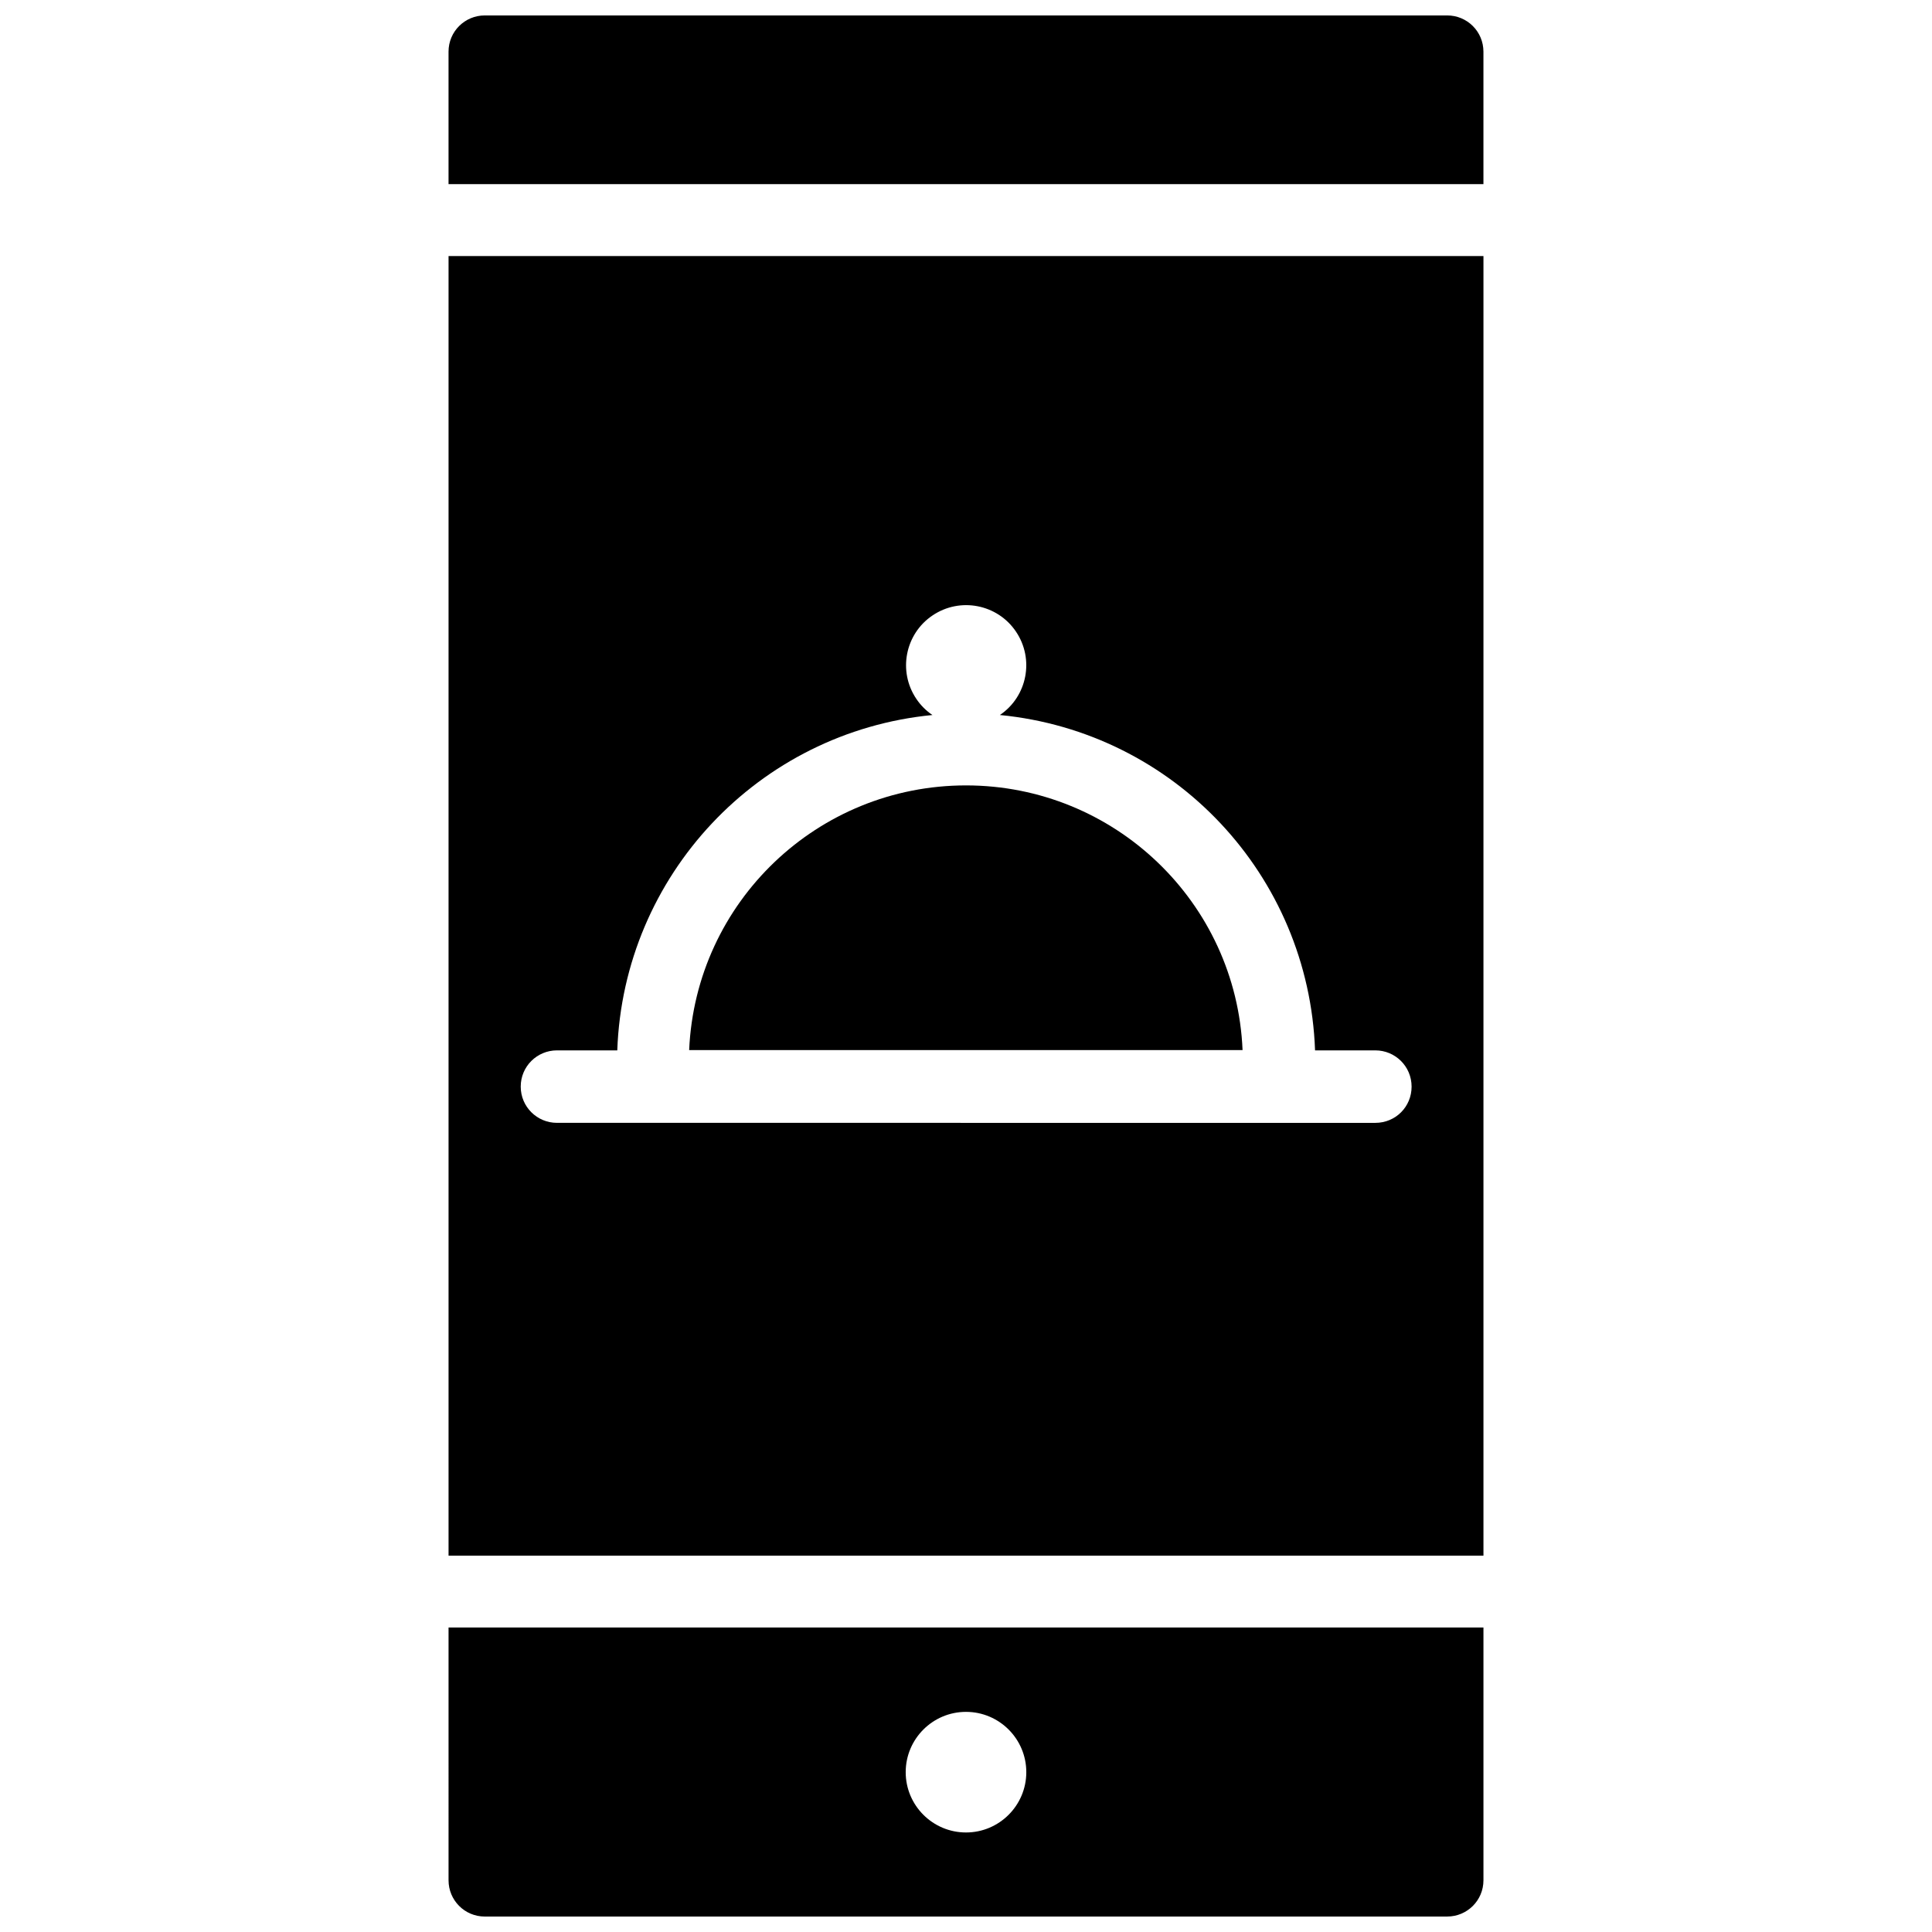
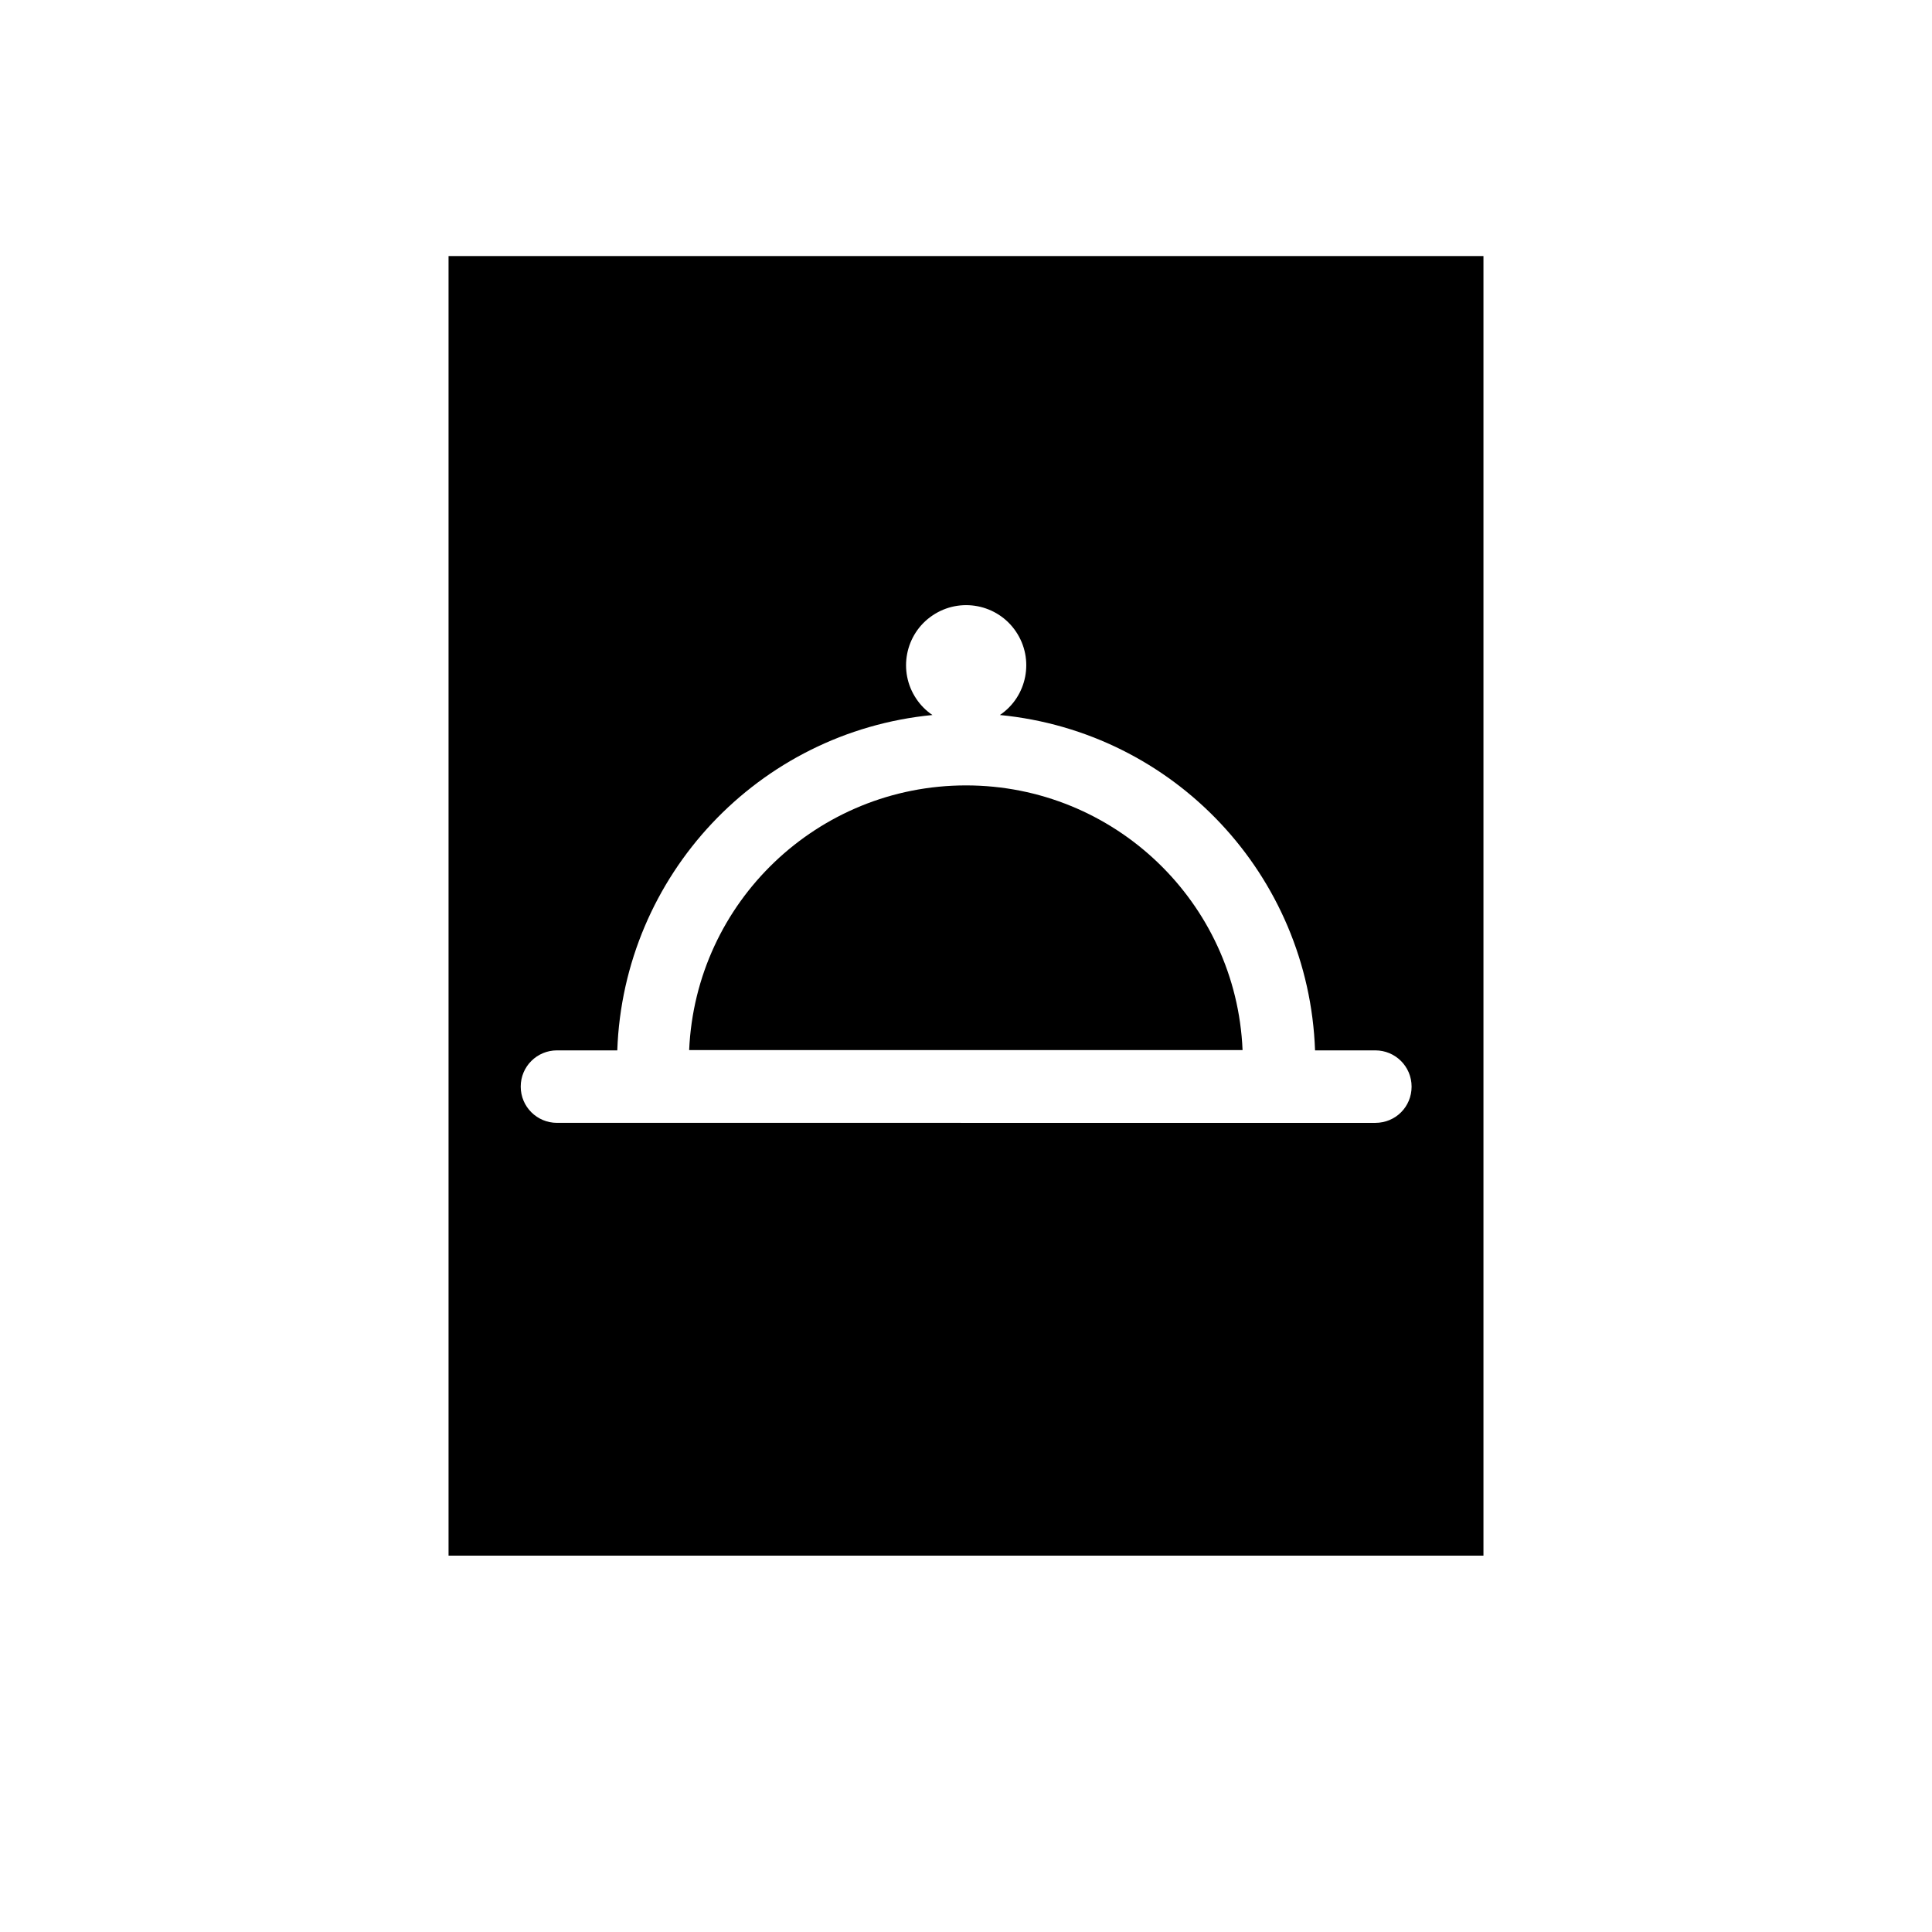
<svg xmlns="http://www.w3.org/2000/svg" width="800px" height="800px" version="1.1" viewBox="144 144 512 512">
  <defs>
    <clipPath id="b">
-       <path d="m262 575h276v76.902h-276z" />
-     </clipPath>
+       </clipPath>
    <clipPath id="a">
      <path d="m262 148.09h276v44.906h-276z" />
    </clipPath>
  </defs>
  <g clip-path="url(#b)">
    <path d="m262.87 642.3c0 5.273 4.25 9.605 9.605 9.605l255.05-0.004c5.273 0 9.605-4.25 9.605-9.605v-66.992l-274.26 0.004zm137.13-44.637c8.816 0 15.98 7.164 15.98 15.98 0 8.816-7.164 15.98-15.98 15.98s-15.98-7.164-15.98-15.98c0-8.816 7.164-15.98 15.98-15.98z" />
  </g>
  <path d="m400 352.14c-39.281 0-71.637 30.859-73.367 70.141h146.66c-1.656-39.203-34.008-70.141-73.289-70.141z" />
  <path d="m262.87 556.26h274.26v-344.4h-274.26zm28.734-133.9h15.98c1.652-46.367 37.391-84.387 83.523-88.875-1.652-1.102-3.148-2.598-4.25-4.25-4.961-7.32-2.992-17.238 4.25-22.121 7.32-4.961 17.238-2.992 22.121 4.25 4.961 7.32 2.992 17.238-4.25 22.121 46.207 4.488 81.867 42.43 83.523 88.875h15.98c5.273 0 9.605 4.25 9.605 9.605 0 5.352-4.25 9.605-9.605 9.605l-216.88-0.004c-5.273 0-9.605-4.25-9.605-9.605 0-5.352 4.332-9.602 9.605-9.602z" />
  <g clip-path="url(#a)">
-     <path d="m527.52 148.09h-255.05c-5.273 0-9.605 4.25-9.605 9.605v35.109h274.26v-35.109c0-5.356-4.328-9.605-9.605-9.605z" />
-   </g>
+     </g>
</svg>